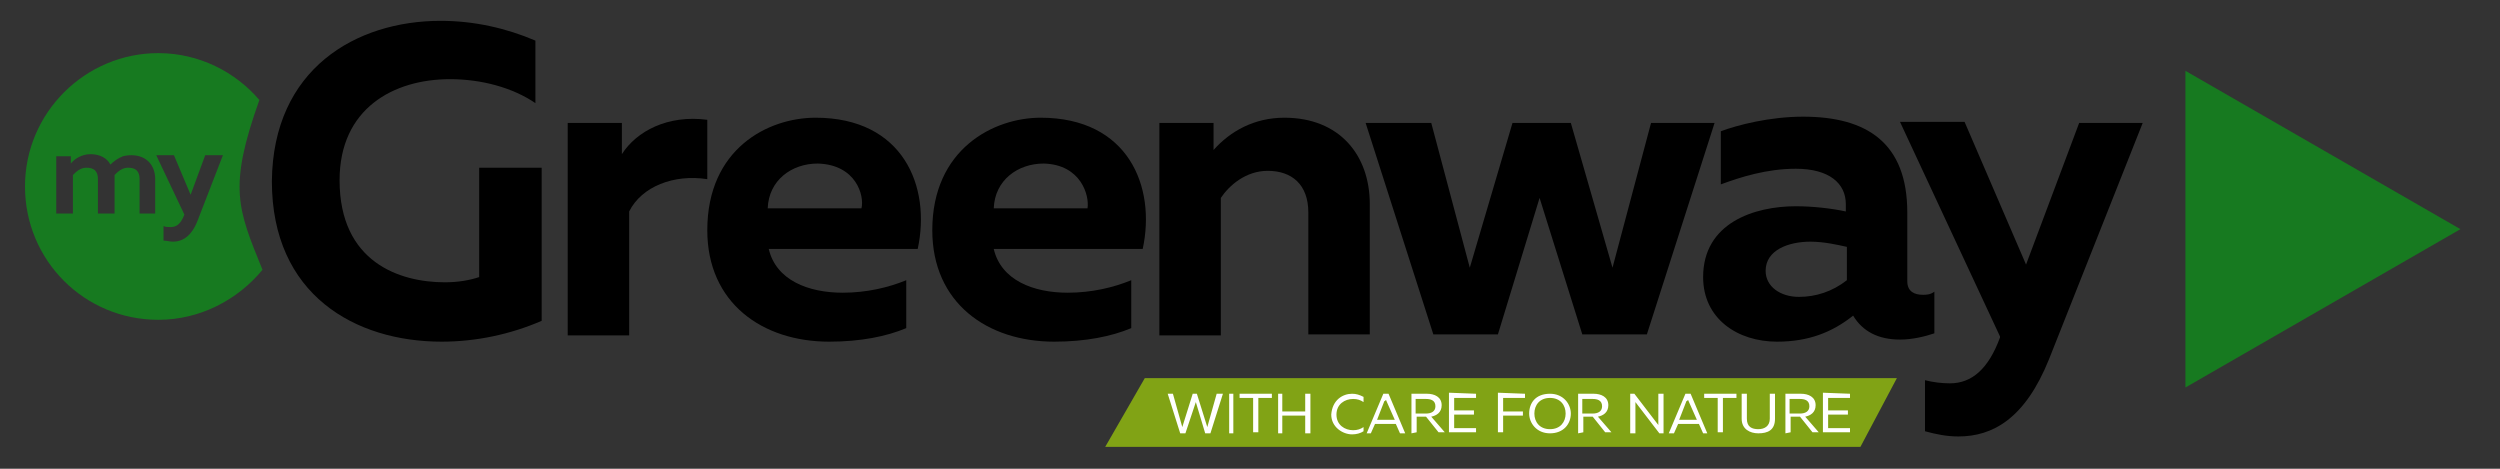
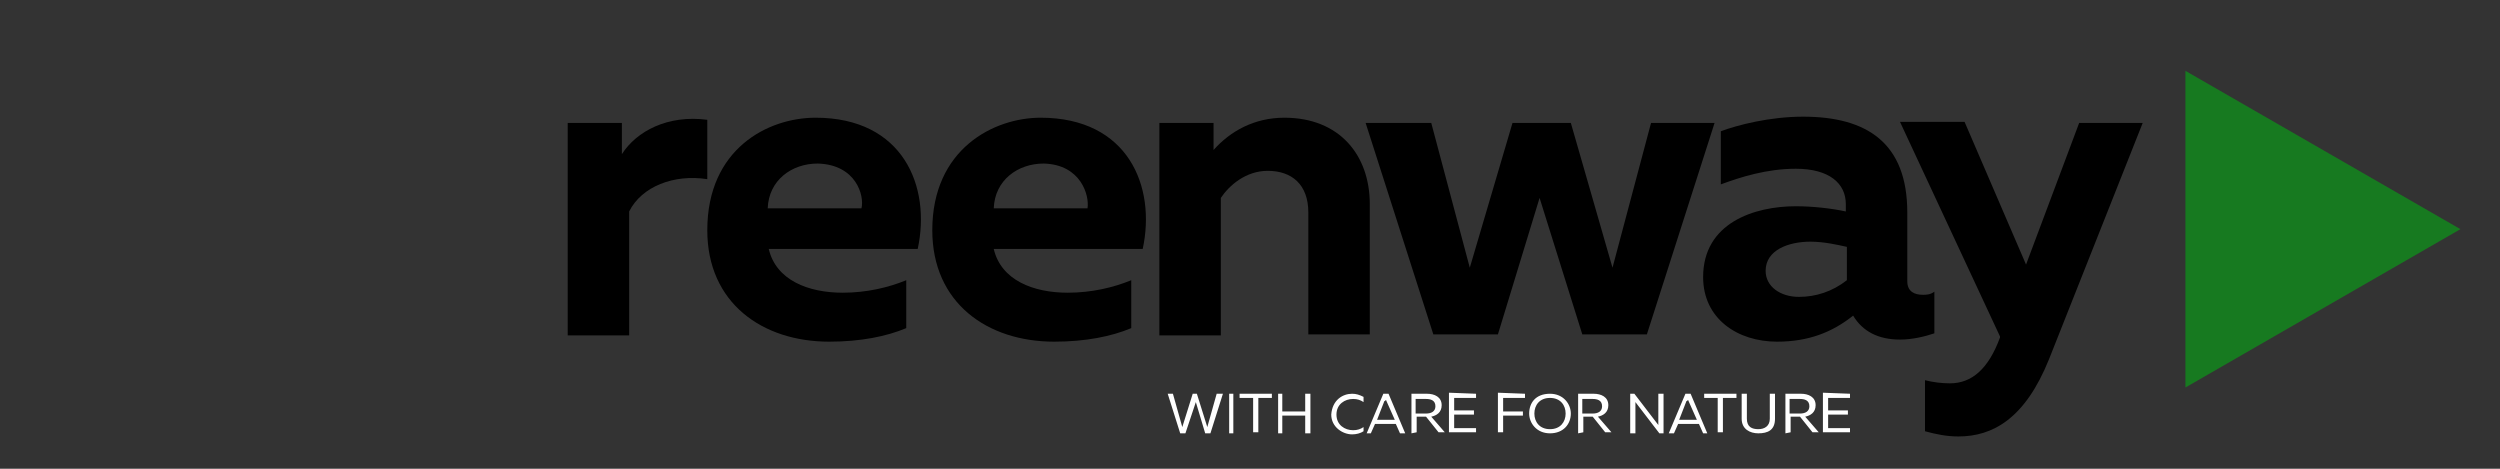
<svg xmlns="http://www.w3.org/2000/svg" width="864" height="162" viewBox="0 0 864 162" fill="none">
  <rect x="0" y="0" width="864" height="162" fill="#333333" stroke="none" />
-   <path d="M152.28 7.2C163.8 7.2 174.96 9.72 185.04 14.04V35.64C177.12 30.24 166.32 27.36 155.52 27.36C136.08 27.36 117.36 37.44 117.36 62.28C117.36 90.72 138.24 97.56 153.72 97.56C158.4 97.56 162.36 96.84 165.6 95.76V57.96H187.2V110.88C176.4 115.56 164.52 118.08 152.64 118.08C122.76 118.08 93.96 101.88 93.96 62.64C94.32 23.76 123.12 7.2 152.28 7.2Z" fill="black" />
  <path d="M244.44 41.4V61.92C232.92 60.12 221.76 64.44 217.44 73.08V115.92H196.2V42.48H214.92V53.28C219.96 45.36 230.76 39.6 244.44 41.4Z" fill="black" />
  <path d="M281.88 40.68C265.32 40.68 244.44 51.48 244.44 79.56C244.44 104.76 263.52 118.08 286.56 118.08C297.36 118.08 306.36 116.28 313.2 113.4V96.84C307.08 99.36 299.52 101.16 291.24 101.16C279.36 101.16 268.2 96.84 265.68 86.04H317.16C321.84 64.44 312.12 40.68 281.88 40.68ZM297.72 72H265.32C265.68 62.28 273.6 56.52 282.6 56.52C295.92 56.88 298.8 67.68 297.72 72Z" fill="black" />
  <path d="M359.64 40.68C343.44 40.68 322.2 51.48 322.2 79.56C322.2 104.76 341.28 118.08 364.32 118.08C375.12 118.08 384.12 116.28 390.96 113.4V96.84C384.84 99.36 377.28 101.16 369 101.16C357.12 101.16 345.96 96.84 343.44 86.04H394.92C399.6 64.44 389.88 40.68 359.64 40.68ZM375.84 72H343.44C343.8 62.28 351.72 56.52 360.72 56.52C373.68 56.88 376.56 67.68 375.84 72Z" fill="black" />
  <path d="M443.88 40.68C462.96 40.68 473.4 53.64 473.4 70.56V115.56H452.16V73.44C452.16 63.72 446.4 59.04 438.12 59.04C430.56 59.04 424.8 64.08 421.92 68.4V115.92H400.68V42.48H419.4V51.84C425.16 45.36 433.44 40.68 443.88 40.68Z" fill="black" />
  <path d="M592.56 42.48L569.16 115.56H546.84L532.08 68.4L517.68 115.56H495.36L471.96 42.48H494.64L507.96 92.52L522.72 42.48H542.88L557.28 92.52L570.6 42.48H592.56Z" fill="black" />
  <path d="M664.56 101.88C661.68 101.88 659.16 100.8 659.16 97.2V73.44C659.16 49.32 645.12 40.32 623.16 40.32C611.64 40.32 600.48 43.2 594.72 45.36V63.72C601.56 61.2 610.56 58.32 620.64 58.32C632.16 58.32 637.92 63.36 637.92 70.56V73.08C632.88 72 626.4 71.28 620.64 71.28C606.24 71.28 588.6 77.04 588.6 95.76C588.6 110.16 600.48 118.08 614.16 118.08C624.96 118.08 633.24 114.84 640.44 109.08C643.68 114.48 649.08 117.36 656.64 117.36C660.96 117.36 665.28 116.28 668.52 115.2V100.8C667.08 101.88 665.64 101.88 664.56 101.88ZM638.28 96.84C633.24 100.8 627.48 102.6 621.72 102.6C615.24 102.6 610.2 99 610.2 93.6C610.2 86.4 618.12 83.52 625.68 83.52C630.36 83.52 635.04 84.6 638.28 85.32V96.84V96.84Z" fill="black" />
  <path d="M718.56 42.48H740.52L708.12 124.2C699.84 144.72 688.68 150.84 676.8 150.84C672.84 150.84 669.24 150.12 665.28 149.04V131.4C668.16 132.12 671.04 132.48 673.92 132.48C681.48 132.48 687.24 127.44 691.2 116.64V116.28L656.64 42.12H678.96L700.2 91.44L718.56 42.48Z" fill="black" />
  <path d="M755.28 24.48L850.32 79.2L755.28 133.92V24.48Z" fill="#177A20" />
-   <path d="M89.64 34.56C81.36 24.84 68.76 18.36 54.72 18.36C29.52 18.36 8.64 38.88 8.64 64.44C8.64 90 29.16 110.52 54.72 110.52C69.12 110.52 82.08 103.68 90.72 93.24C82.08 72 78.84 64.8 89.64 34.56ZM54 73.8H48.24V61.92C48.24 59.04 46.8 57.96 44.28 57.96C42.12 57.96 40.68 59.4 39.6 60.48V73.8H33.84V61.92C33.84 59.04 32.4 57.96 29.88 57.96C27.72 57.96 26.28 59.4 25.2 60.48V73.8H19.44V54H24.48V56.52C25.92 54.72 28.44 53.28 31.32 53.28C34.56 53.28 37.08 54.72 38.16 56.88C39.24 55.8 40.68 54.72 42.48 54C43.92 53.64 45 53.64 45.36 53.64C50.76 53.64 53.64 57.24 53.64 61.92V74.16L54 73.8ZM68.4 75.96C66.24 81.72 63 83.52 59.76 83.52C58.68 83.52 57.6 83.16 56.52 83.16V78.12C57.24 78.48 57.96 78.48 59.04 78.48C61.2 78.48 62.64 77.04 63.72 74.16L54 53.64H60.12L65.88 67.32L70.92 53.64H77.04L68.4 75.96Z" fill="#177A20" />
-   <path d="M642.96 154.44H381.96L395.64 130.68H655.56L642.96 154.44Z" fill="#81A315" />
  <path d="M422.64 136.08L418.32 149.76H416.52L413.28 138.96L409.68 149.76H407.88L403.56 136.08H405.36L408.6 147.6L412.2 136.08H413.64L417.24 147.6L420.48 136.08H422.64ZM426.24 149.76H424.8V136.08H426.24V149.76ZM439.56 136.08V137.52H434.88V149.4H433.08V137.52H428.4V136.08H439.56ZM452.88 136.08V149.76H451.08V143.64H443.16V149.76H441.72V136.08H443.16V142.2H451.08V136.08H452.88ZM467.28 136.08C468.72 136.08 469.8 136.44 471.24 137.16V138.96C470.16 138.24 469.08 137.88 467.64 137.88C464.76 137.88 461.88 139.68 461.88 143.28C461.88 146.88 464.76 148.68 467.64 148.68C469.08 148.68 470.16 148.32 471.24 147.6V149.04C470.16 149.76 468.72 150.12 467.28 150.12C464.04 150.12 460.08 147.6 460.08 143.28C460.44 138.24 464.04 136.08 467.28 136.08ZM475.92 145.08H482.04L479.16 138.6C479.16 138.6 479.16 138.24 478.8 138.24C478.8 138.6 478.8 138.6 478.44 138.6L475.92 145.08ZM472.32 149.76L478.08 136.08H479.88L485.64 149.76H483.84L482.4 146.52H475.2L473.76 149.76H472.32ZM489.24 142.92H492.84C494.64 142.92 496.08 142.2 496.08 140.4C496.08 138.24 494.28 137.88 492.84 137.88H489.24V142.92ZM487.8 149.76V136.08H493.2C495.72 136.08 498.24 137.16 498.24 140.04C498.24 142.56 496.44 143.64 494.64 144L499.32 149.4H497.16L492.84 144H489.6V149.4L487.8 149.76ZM510.12 136.08V137.52H502.56V141.84H509.4V143.28H502.56V147.96H510.12V149.4H500.76V135.72L510.12 136.08ZM527.04 136.08V137.52H519.48V142.2H526.32V143.64H519.48V149.4H517.68V135.72L527.04 136.08ZM535.68 137.52C532.08 137.52 530.28 140.04 530.28 142.92C530.28 145.8 532.08 148.32 535.68 148.32C539.28 148.32 541.08 145.8 541.08 142.92C541.08 140.04 539.28 137.52 535.68 137.52ZM535.68 136.08C540.36 136.08 542.88 139.68 542.88 142.92C542.88 146.52 540.36 149.76 535.68 149.76C531 149.76 528.48 146.16 528.48 142.92C528.48 139.32 530.64 136.08 535.68 136.08ZM546.84 142.92H550.44C552.24 142.92 553.68 142.2 553.68 140.4C553.68 138.24 551.88 137.88 550.44 137.88H546.84V142.92ZM545.4 149.76V136.08H550.8C553.32 136.08 555.84 137.16 555.84 140.04C555.84 142.56 554.04 143.64 552.24 144L556.92 149.4H554.76L550.44 144H547.2V149.4L545.4 149.76ZM563.4 149.76V136.08H564.84L573.12 146.88V145.8V136.08H574.92V149.76H573.48L565.2 138.96V140.04V149.76H563.4ZM580.32 145.08H586.44L583.56 138.6C583.56 138.6 583.56 138.24 583.2 138.24C583.2 138.6 583.2 138.6 582.84 138.6L580.32 145.08ZM576.72 149.76L582.48 136.08H584.28L590.04 149.76H588.6L587.16 146.52H579.96L578.52 149.76H576.72ZM600.12 136.08V137.52H595.44V149.4H593.64V137.52H588.96V136.08H600.12ZM613.44 136.08V144.72C613.44 148.68 610.92 149.76 607.68 149.76C604.8 149.76 601.92 148.32 601.92 144.72V136.08H603.72V144.72C603.72 147.6 605.52 148.32 607.68 148.32C609.84 148.32 611.64 147.24 611.64 144.72V136.08H613.44ZM618.48 142.92H622.08C623.88 142.92 625.32 142.2 625.32 140.4C625.32 138.24 623.52 137.88 622.08 137.88H618.48V142.92ZM617.04 149.76V136.08H622.44C624.96 136.08 627.48 137.16 627.48 140.04C627.48 142.56 625.68 143.64 623.88 144L628.56 149.4H626.4L622.08 144H618.84V149.4L617.04 149.76ZM639.36 136.08V137.52H631.8V141.84H638.64V143.28H631.8V147.96H639.36V149.4H630V135.72L639.36 136.08Z" fill="white" />
</svg>